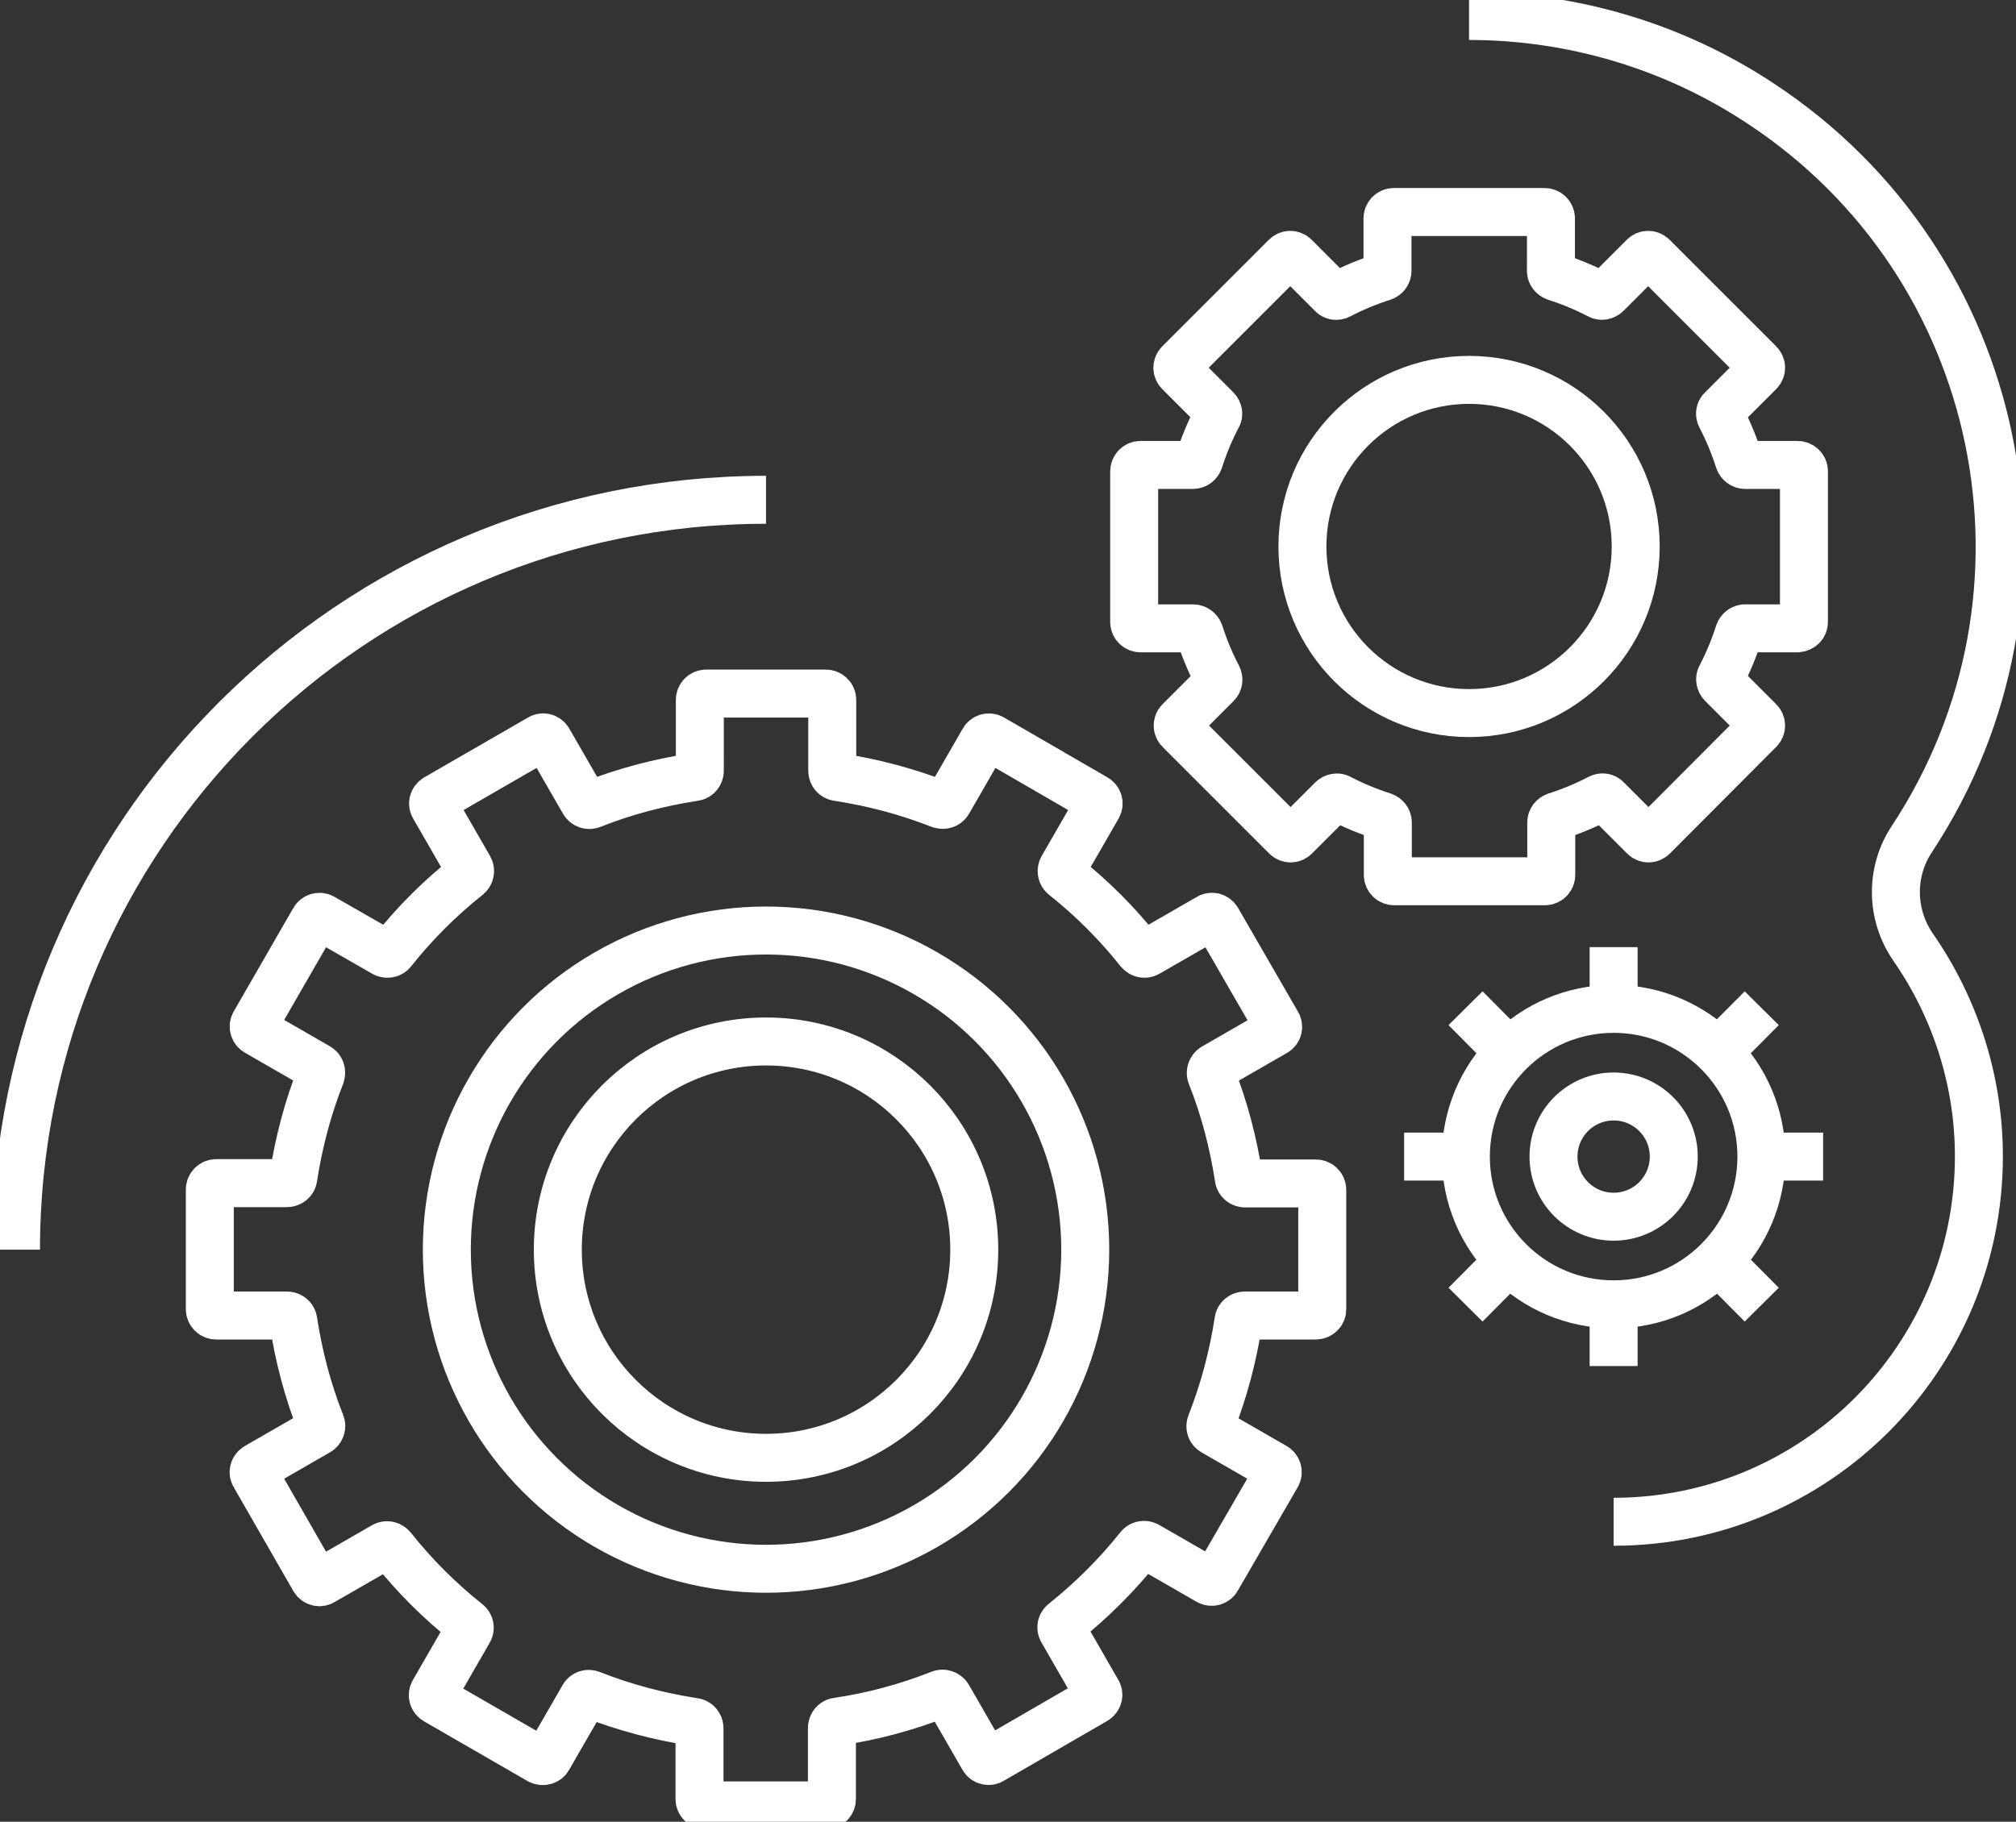
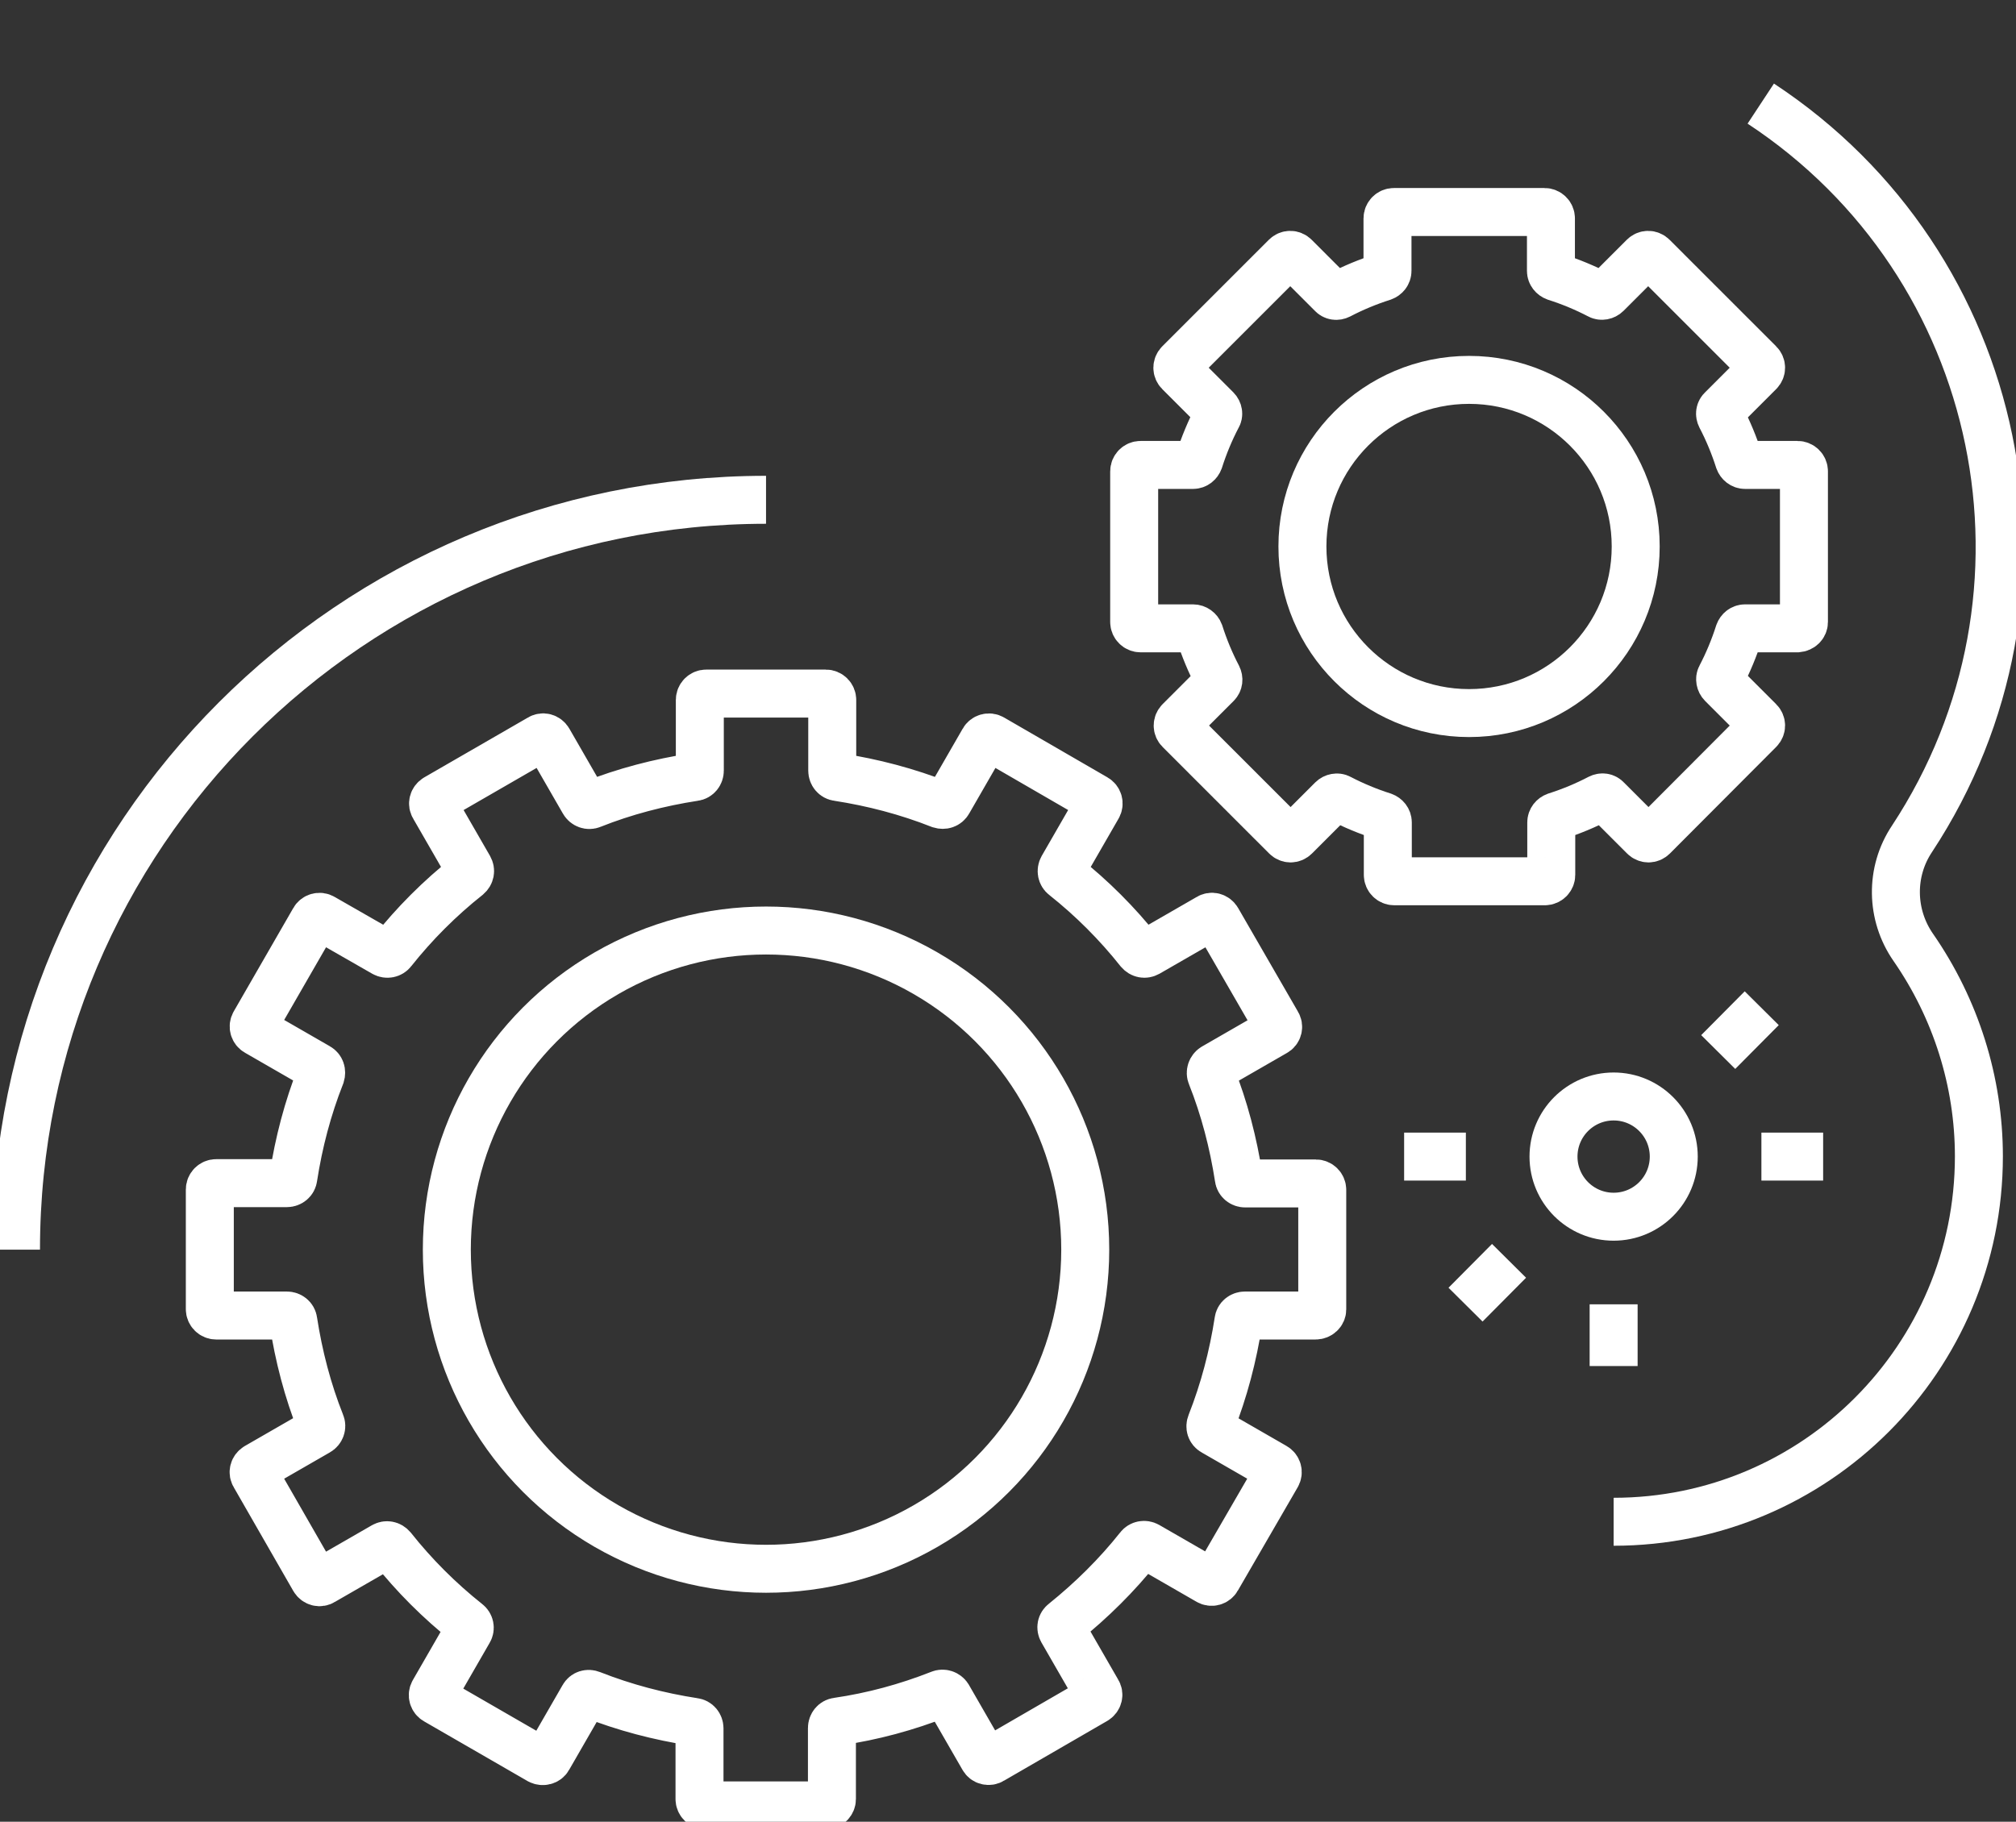
<svg xmlns="http://www.w3.org/2000/svg" version="1.1" id="Layer_1" x="0px" y="0px" viewBox="0 0 630.3 569.7" style="enable-background:new 0 0 630.3 569.7;" xml:space="preserve">
  <rect x="0" y="0" width="630.3" height="569.7" fill="#333333" stroke="none" />
  <style type="text/css">
	.st0{fill:none;stroke:#FFFFFF;stroke-width:15;stroke-miterlimit:15;}
</style>
-   <circle class="st0" cx="239.5" cy="390.8" r="65.1" />
  <circle class="st0" cx="239.5" cy="390.8" r="99.8" />
  <path class="st0" d="M413.4,409.5v-37.4c0-1.1-0.9-2-2-2h-22.1c-1,0-1.9-0.7-2-1.7c-1.7-11-4.5-21.8-8.6-32.1c-0.4-0.9,0-2,0.8-2.5  l19.1-11c1-0.5,1.3-1.8,0.7-2.7l0,0l-18.7-32.4c-0.6-1-1.8-1.3-2.7-0.7c0,0,0,0,0,0l-19.1,11c-0.9,0.5-1.9,0.3-2.6-0.5  c-6.9-8.7-14.8-16.6-23.5-23.5c-0.8-0.6-1-1.7-0.5-2.6l11-19.1c0.6-1,0.2-2.2-0.7-2.7l-32.3-18.7c-1-0.6-2.2-0.2-2.7,0.7  c0,0,0,0,0,0l-11,19.1c-0.5,0.9-1.5,1.2-2.5,0.9c-10.4-4.1-21.1-6.9-32.1-8.6c-1-0.1-1.7-1-1.7-2v-22.1c0-1.1-0.9-2-2-2h-37.4  c-1.1,0-2,0.9-2,2V241c0,1-0.7,1.9-1.7,2c-11,1.7-21.8,4.5-32.1,8.6c-0.9,0.4-2,0-2.5-0.9l-11-19.1c-0.6-1-1.8-1.3-2.7-0.7  l-32.4,18.7c-1,0.6-1.3,1.8-0.7,2.7l11,19.1c0.5,0.9,0.3,1.9-0.5,2.6c-8.7,6.9-16.6,14.8-23.5,23.5c-0.6,0.8-1.7,1-2.6,0.5l-19.2-11  c-1-0.6-2.2-0.2-2.7,0.7L79.6,320c-0.6,1-0.2,2.2,0.7,2.7l19.1,11c0.9,0.5,1.2,1.5,0.9,2.5c-4.1,10.4-6.9,21.1-8.6,32.1  c-0.1,1-1,1.7-2,1.7H67.6c-1.1,0-2,0.9-2,2v37.4c0,1.1,0.9,2,2,2h22.1c1,0,1.9,0.7,2,1.7c1.7,11,4.5,21.8,8.6,32.1  c0.4,0.9,0,2-0.9,2.5l-19.1,11c-1,0.6-1.3,1.8-0.7,2.7c0,0,0,0,0,0l18.6,32.4c0.6,1,1.8,1.3,2.7,0.7l19.1-11  c0.9-0.5,1.9-0.3,2.6,0.5c6.9,8.7,14.8,16.6,23.5,23.5c0.8,0.6,1,1.7,0.5,2.5l-11,19.1c-0.6,1-0.2,2.2,0.7,2.7c0,0,0,0,0,0  l32.4,18.7c1,0.5,2.2,0.2,2.7-0.7c0,0,0,0,0,0l11-19.1c0.5-0.9,1.5-1.2,2.5-0.8c10.4,4.1,21.1,6.9,32.1,8.6c1,0.1,1.7,1,1.7,2v22.1  c0,1.1,0.9,2,2,2h37.4c1.1,0,2-0.9,2-2v-22.2c0-1,0.7-1.9,1.7-2c11-1.6,21.7-4.5,32.1-8.6c0.9-0.4,2,0,2.5,0.8l11,19.1  c0.5,1,1.8,1.3,2.7,0.7c0,0,0,0,0,0l32.3-18.7c1-0.6,1.3-1.8,0.7-2.7c0,0,0,0,0,0l-11-19.1c-0.5-0.9-0.3-1.9,0.5-2.5  c8.7-7,16.6-14.8,23.5-23.5c0.6-0.8,1.7-1,2.6-0.5l19.1,11c1,0.6,2.2,0.2,2.7-0.7c0,0,0,0,0,0l18.7-32.3c0.6-1,0.2-2.2-0.7-2.7  c0,0,0,0,0,0l-19.1-11c-0.9-0.5-1.2-1.5-0.8-2.5c4.1-10.4,6.9-21.1,8.6-32.1c0.1-1,1-1.7,2-1.7h22.1  C412.5,411.4,413.4,410.5,413.4,409.5z" />
  <circle class="st0" cx="459.3" cy="170.9" r="52.1" />
  <path class="st0" d="M564,194.5v-47.1c0-1.1-0.9-2-2-2h-16.4c-0.9,0-1.6-0.6-1.9-1.4c-1.5-4.7-3.4-9.3-5.7-13.7  c-0.4-0.8-0.3-1.7,0.4-2.3l11.6-11.6c0.8-0.8,0.8-2,0-2.8c0,0,0,0,0,0l-33.3-33.3c-0.8-0.8-2-0.8-2.8,0c0,0,0,0,0,0l-11.6,11.6  c-0.6,0.6-1.6,0.8-2.3,0.4c-4.4-2.3-9-4.2-13.7-5.7c-0.8-0.3-1.4-1-1.4-1.9V68.3c0-1.1-0.9-2-2-2h-47.1c-1.1,0-2,0.9-2,2v16.4  c0,0.9-0.6,1.6-1.4,1.9c-4.7,1.5-9.3,3.4-13.7,5.7c-0.8,0.4-1.7,0.3-2.3-0.4l-11.6-11.6c-0.8-0.8-2-0.8-2.8,0c0,0,0,0,0,0  l-33.3,33.3c-0.8,0.8-0.8,2,0,2.8c0,0,0,0,0,0l11.6,11.6c0.6,0.6,0.8,1.6,0.3,2.3c-2.3,4.4-4.2,9-5.7,13.7c-0.3,0.8-1,1.4-1.9,1.4  h-16.4c-1.1,0-2,0.9-2,2v47.1c0,1.1,0.9,2,2,2H373c0.9,0,1.7,0.6,2,1.4c1.5,4.7,3.4,9.3,5.7,13.7c0.4,0.8,0.3,1.7-0.3,2.3  l-11.6,11.6c-0.8,0.8-0.8,2,0,2.8c0,0,0,0,0,0l33.3,33.3c0.8,0.8,2,0.8,2.8,0c0,0,0,0,0,0l11.6-11.6c0.6-0.6,1.6-0.8,2.3-0.4  c4.4,2.3,9,4.2,13.7,5.7c0.8,0.3,1.4,1,1.4,1.9v16.4c0,1.1,0.9,2,2,2h47.1c1.1,0,2-0.9,2-2v-16.4c0-0.9,0.6-1.6,1.4-1.9  c4.7-1.5,9.3-3.4,13.7-5.7c0.8-0.4,1.7-0.3,2.3,0.4l11.6,11.6c0.8,0.8,2,0.8,2.8,0c0,0,0,0,0,0l33.2-33.3c0.8-0.8,0.8-2,0-2.8  c0,0,0,0,0,0l-11.6-11.6c-0.6-0.6-0.8-1.6-0.4-2.3c2.3-4.4,4.2-9,5.7-13.7c0.3-0.8,1-1.4,1.9-1.4H562  C563.1,196.4,564,195.6,564,194.5z" />
  <circle class="st0" cx="504.5" cy="361.7" r="18.8" />
-   <circle class="st0" cx="504.5" cy="361.7" r="46.2" />
-   <line class="st0" x1="504.5" y1="315.5" x2="504.5" y2="296.2" />
  <line class="st0" x1="504.5" y1="427.2" x2="504.5" y2="407.9" />
  <line class="st0" x1="537.2" y1="329" x2="550.8" y2="315.3" />
  <line class="st0" x1="458.2" y1="408" x2="471.8" y2="394.3" />
  <line class="st0" x1="550.7" y1="361.7" x2="570" y2="361.7" />
  <line class="st0" x1="439" y1="361.7" x2="458.3" y2="361.7" />
-   <line class="st0" x1="537.2" y1="394.3" x2="550.8" y2="408" />
-   <line class="st0" x1="458.2" y1="315.3" x2="471.8" y2="329" />
  <path class="st0" d="M239.5,156.3C110,156.3,5,261.3,5,390.8" />
-   <path class="st0" d="M504.5,475.9c63.1,0,114.2-51.2,114.2-114.3c0-23.3-7.2-46.1-20.5-65.3c-7.1-10.2-7.3-23.7-0.4-34  c50.4-76.6,29.3-179.5-47.3-229.9C523.5,14.5,491.8,5,459.3,5" />
+   <path class="st0" d="M504.5,475.9c63.1,0,114.2-51.2,114.2-114.3c0-23.3-7.2-46.1-20.5-65.3c-7.1-10.2-7.3-23.7-0.4-34  c50.4-76.6,29.3-179.5-47.3-229.9" />
</svg>